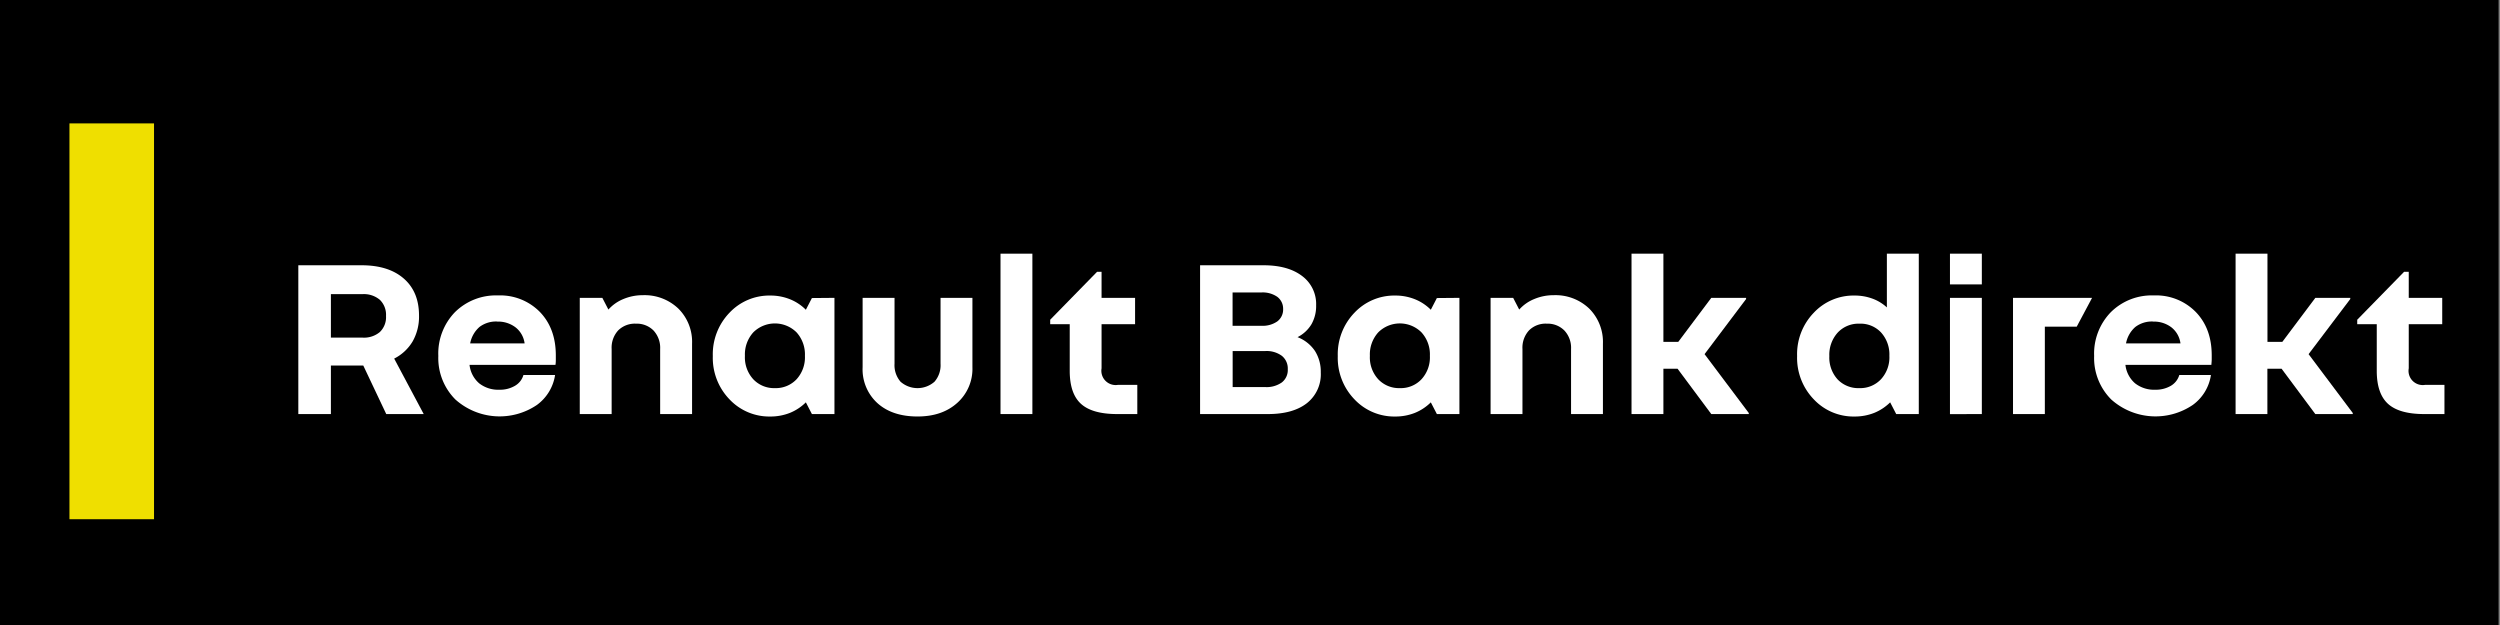
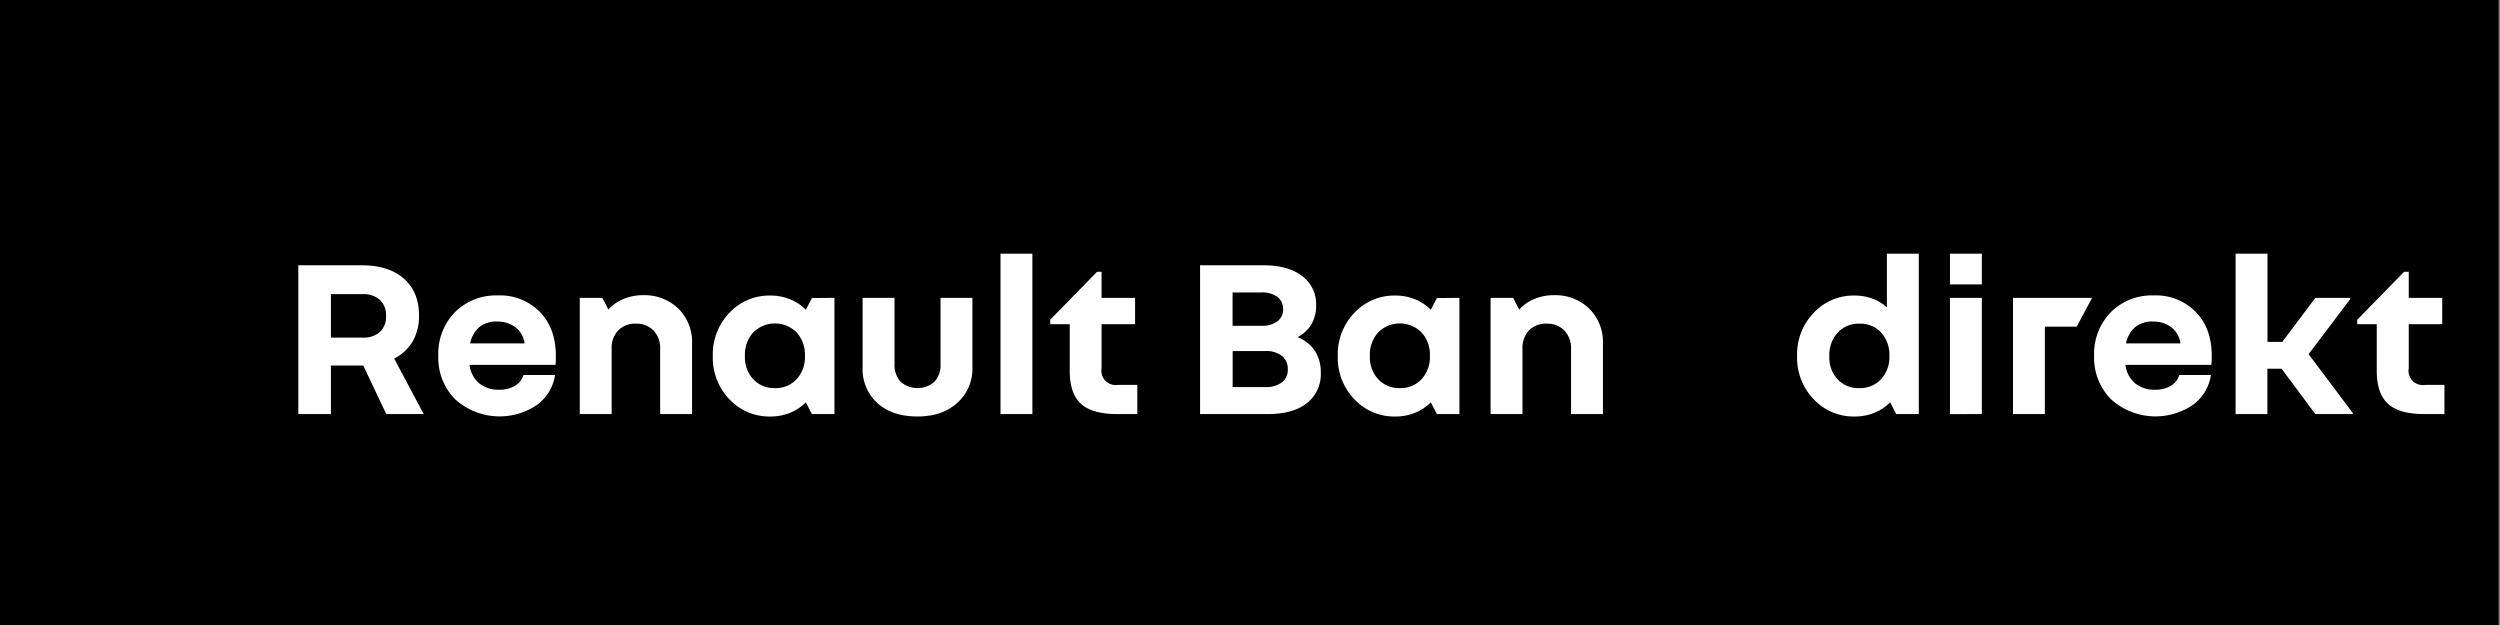
<svg xmlns="http://www.w3.org/2000/svg" id="Ebene_1" preserveAspectRatio="xMinYMax meet" data-name="Ebene 1" viewBox="0 0 640 160">
  <rect x="0" y="0" width="640" height="160" fill="#808080" stroke="none" />
  <defs>
    <style>.cls-1{fill:#fff;}.cls-2{fill:#efdf00;}</style>
  </defs>
  <g id="Ebene_1-2" data-name="Ebene 1">
    <rect x="-0.36" width="640" height="160" />
  </g>
  <g id="Ebene_2" data-name="Ebene 2">
    <path class="cls-1" d="M108.47,106H98.88L93,93.58H84.71V106H76.37V67.91h16.2q6.9,0,10.8,3.4t3.9,9.47a12.88,12.88,0,0,1-1.63,6.61,11.54,11.54,0,0,1-4.73,4.41ZM98.82,80.9a5.35,5.35,0,0,0-1.57-4.14,6.32,6.32,0,0,0-4.44-1.46h-8.1V86.43h8.1A6.29,6.29,0,0,0,97.24,85,5.26,5.26,0,0,0,98.82,80.9Z" />
    <path class="cls-1" d="M134,96h8.1a11.61,11.61,0,0,1-4.67,7.68,17,17,0,0,1-20.84-1.4,15,15,0,0,1-4.38-11.16,15.23,15.23,0,0,1,4.25-11.2,14.89,14.89,0,0,1,11-4.29,14.25,14.25,0,0,1,10.75,4.23q4.08,4.23,4.08,11.14c0,.27,0,.6,0,1s0,.84-.09,1.4h-22a7.29,7.29,0,0,0,2.47,4.73,7.87,7.87,0,0,0,5.15,1.64,7.56,7.56,0,0,0,4-1A4.67,4.67,0,0,0,134,96Zm-6.73-13.69a7,7,0,0,0-4.52,1.39,7.42,7.42,0,0,0-2.39,4.21h13.94A6.21,6.21,0,0,0,132,83.82,7.32,7.32,0,0,0,127.28,82.33Z" />
    <path class="cls-1" d="M162.83,82.86a6.06,6.06,0,0,0-4.58,1.73,6.53,6.53,0,0,0-1.67,4.76V106h-8.16V76.25h5.78l1.55,3a10.37,10.37,0,0,1,3.8-2.68,12.75,12.75,0,0,1,5-1,12.49,12.49,0,0,1,9.11,3.43,12,12,0,0,1,3.51,9V106H169V89.35a6.51,6.51,0,0,0-1.69-4.73A6,6,0,0,0,162.83,82.86Z" />
    <path class="cls-1" d="M213.62,76.25V106h-5.77l-1.55-3a12.41,12.41,0,0,1-4.11,2.71,13.51,13.51,0,0,1-5,.92,14,14,0,0,1-10.45-4.41,15.28,15.28,0,0,1-4.26-11.07,15.3,15.3,0,0,1,4.26-11.08,14,14,0,0,1,10.45-4.41,13.31,13.31,0,0,1,5,.93,12,12,0,0,1,4.11,2.71l1.55-3ZM198.38,99.36a7.3,7.3,0,0,0,5.54-2.27,8.32,8.32,0,0,0,2.14-6,8.42,8.42,0,0,0-2.14-6,7.85,7.85,0,0,0-11.08,0,8.41,8.41,0,0,0-2.14,6,8.27,8.27,0,0,0,2.14,6A7.3,7.3,0,0,0,198.38,99.36Z" />
    <path class="cls-1" d="M234.88,106.62q-6.44,0-10.24-3.4A11.71,11.71,0,0,1,220.83,94V76.25H229V93.11a6.45,6.45,0,0,0,1.54,4.61,6.58,6.58,0,0,0,8.69,0,6.41,6.41,0,0,0,1.55-4.61V76.25h8.16V94a11.69,11.69,0,0,1-3.87,9.13Q241.19,106.63,234.88,106.62Z" />
    <path class="cls-1" d="M256.13,106V64.94h8.16V106Z" />
    <path class="cls-1" d="M286.21,98.52h4.94V106H286q-6.37,0-9.26-2.61c-1.93-1.75-2.89-4.56-2.89-8.46V83h-5V81.85l12-12.27H282v6.67h8.58V83H282V94.29a3.66,3.66,0,0,0,4.24,4.23Z" />
    <path class="cls-1" d="M307.22,106V67.91h16.26q6.24,0,9.85,2.74a8.92,8.92,0,0,1,3.6,7.5A9.44,9.44,0,0,1,335.74,83a8.76,8.76,0,0,1-3.57,3.31,9.49,9.49,0,0,1,4.46,3.54,9.93,9.93,0,0,1,1.49,5.51,9.41,9.41,0,0,1-3.55,7.85Q331,106,324.6,106Zm21.26-26.91A3.79,3.79,0,0,0,327,76a6.53,6.53,0,0,0-4.08-1.13h-7.38V83.4h7.38A6.53,6.53,0,0,0,327,82.27,3.79,3.79,0,0,0,328.48,79.11Zm1.19,15.42a4.14,4.14,0,0,0-1.52-3.42,6.61,6.61,0,0,0-4.26-1.22h-8.33v9.22h8.33a6.73,6.73,0,0,0,4.26-1.19A4,4,0,0,0,329.67,94.53Z" />
    <path class="cls-1" d="M373.61,76.25V106h-5.77l-1.55-3a12.41,12.41,0,0,1-4.11,2.71,13.47,13.47,0,0,1-5,.92,14,14,0,0,1-10.45-4.41,15.28,15.28,0,0,1-4.26-11.07,15.3,15.3,0,0,1,4.26-11.08,14,14,0,0,1,10.45-4.41,13.31,13.31,0,0,1,5,.93,12,12,0,0,1,4.11,2.71l1.55-3ZM358.37,99.36a7.26,7.26,0,0,0,5.53-2.27,8.28,8.28,0,0,0,2.15-6,8.38,8.38,0,0,0-2.15-6,7.83,7.83,0,0,0-11.07,0,8.41,8.41,0,0,0-2.14,6,8.27,8.27,0,0,0,2.14,6A7.3,7.3,0,0,0,358.37,99.36Z" />
    <path class="cls-1" d="M396,82.86a6,6,0,0,0-4.58,1.73,6.53,6.53,0,0,0-1.67,4.76V106h-8.16V76.25h5.78l1.55,3a10.32,10.32,0,0,1,3.81-2.68,12.66,12.66,0,0,1,5-1,12.47,12.47,0,0,1,9.11,3.43,12.06,12.06,0,0,1,3.51,9V106h-8.16V89.35a6.47,6.47,0,0,0-1.7-4.73A6,6,0,0,0,396,82.86Z" />
-     <path class="cls-1" d="M417.67,106V64.94h8.16V87.51h3.81l8.45-11.26H447v.3L436.37,90.66l11.32,15.07V106h-9.6l-8.63-11.6h-3.63V106Z" />
    <path class="cls-1" d="M491.21,64.94V106h-5.78l-1.55-3a12.41,12.41,0,0,1-4.11,2.71,13.42,13.42,0,0,1-5,.92,13.94,13.94,0,0,1-10.45-4.41,15.28,15.28,0,0,1-4.26-11.07,15.26,15.26,0,0,1,4.26-11.08,13.94,13.94,0,0,1,10.45-4.41,13.06,13.06,0,0,1,4.55.78,11,11,0,0,1,3.72,2.26V64.94ZM476,99.36a7.27,7.27,0,0,0,5.53-2.27,8.28,8.28,0,0,0,2.15-6,8.38,8.38,0,0,0-2.15-6A7.2,7.2,0,0,0,476,82.86a7.28,7.28,0,0,0-5.55,2.29,8.45,8.45,0,0,0-2.14,6,8.32,8.32,0,0,0,2.14,6A7.32,7.32,0,0,0,476,99.36Z" />
    <path class="cls-1" d="M499.19,72.8V64.94h8.16V72.8Zm0,33.22V76.25h8.16V106Z" />
    <path class="cls-1" d="M515.33,106V76.25h20.24l-3.93,7.38h-8.16V106Z" />
    <path class="cls-1" d="M557.9,96H566a11.54,11.54,0,0,1-4.67,7.68,17,17,0,0,1-20.84-1.4,15,15,0,0,1-4.39-11.16,15.21,15.21,0,0,1,4.27-11.2,14.85,14.85,0,0,1,11-4.29,14.23,14.23,0,0,1,10.74,4.23q4.1,4.23,4.09,11.14c0,.27,0,.6,0,1s-.05.84-.09,1.4h-22a7.29,7.29,0,0,0,2.47,4.73,7.87,7.87,0,0,0,5.15,1.64,7.61,7.61,0,0,0,4-1A4.75,4.75,0,0,0,557.9,96Zm-6.72-13.69a7,7,0,0,0-4.53,1.39,7.37,7.37,0,0,0-2.39,4.21H558.2a6.24,6.24,0,0,0-2.32-4.11A7.36,7.36,0,0,0,551.18,82.33Z" />
    <path class="cls-1" d="M572.31,106V64.94h8.16V87.51h3.81l8.45-11.26h8.94v.3L591,90.66l11.31,15.07V106h-9.59l-8.63-11.6h-3.64V106Z" />
    <path class="cls-1" d="M620.84,98.52h4.94V106H620.6q-6.37,0-9.26-2.61c-1.92-1.75-2.89-4.56-2.89-8.46V83h-5V81.85l12-12.27h1.19v6.67h8.57V83h-8.57V94.29a3.64,3.64,0,0,0,4.23,4.23Z" />
-     <rect class="cls-2" x="17.78" y="31.59" width="21.65" height="101.33" />
  </g>
</svg>